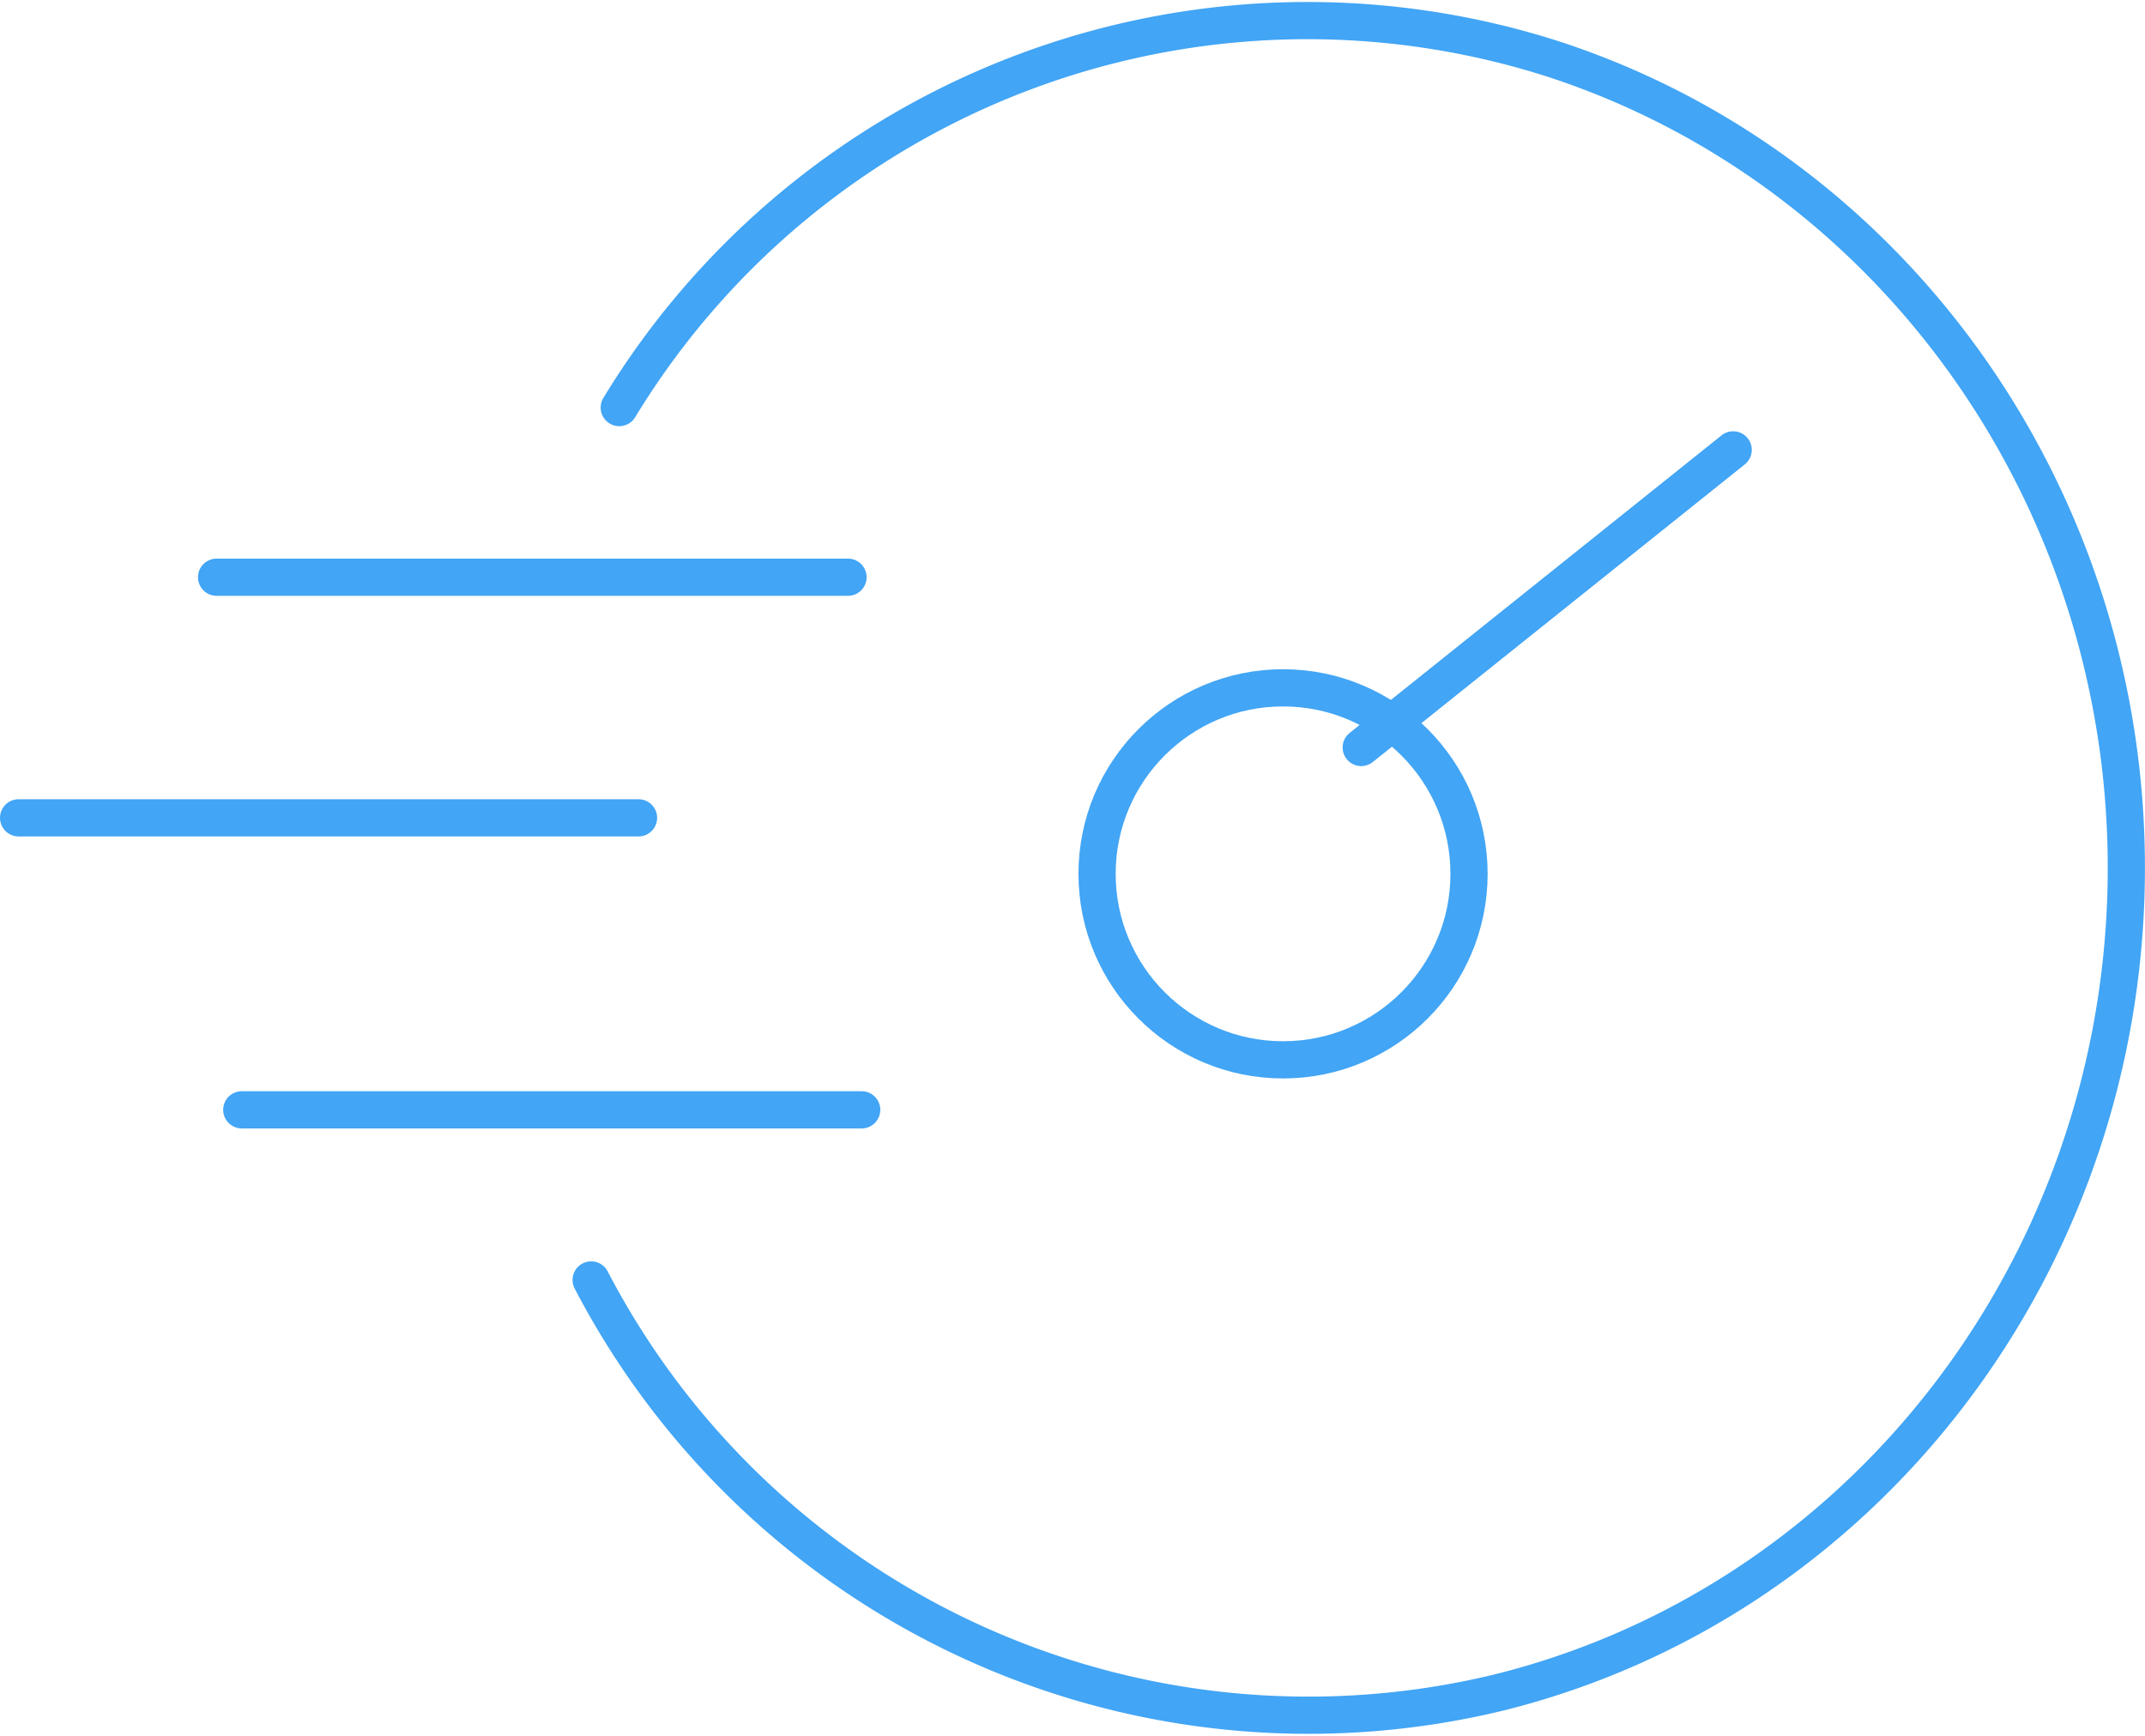
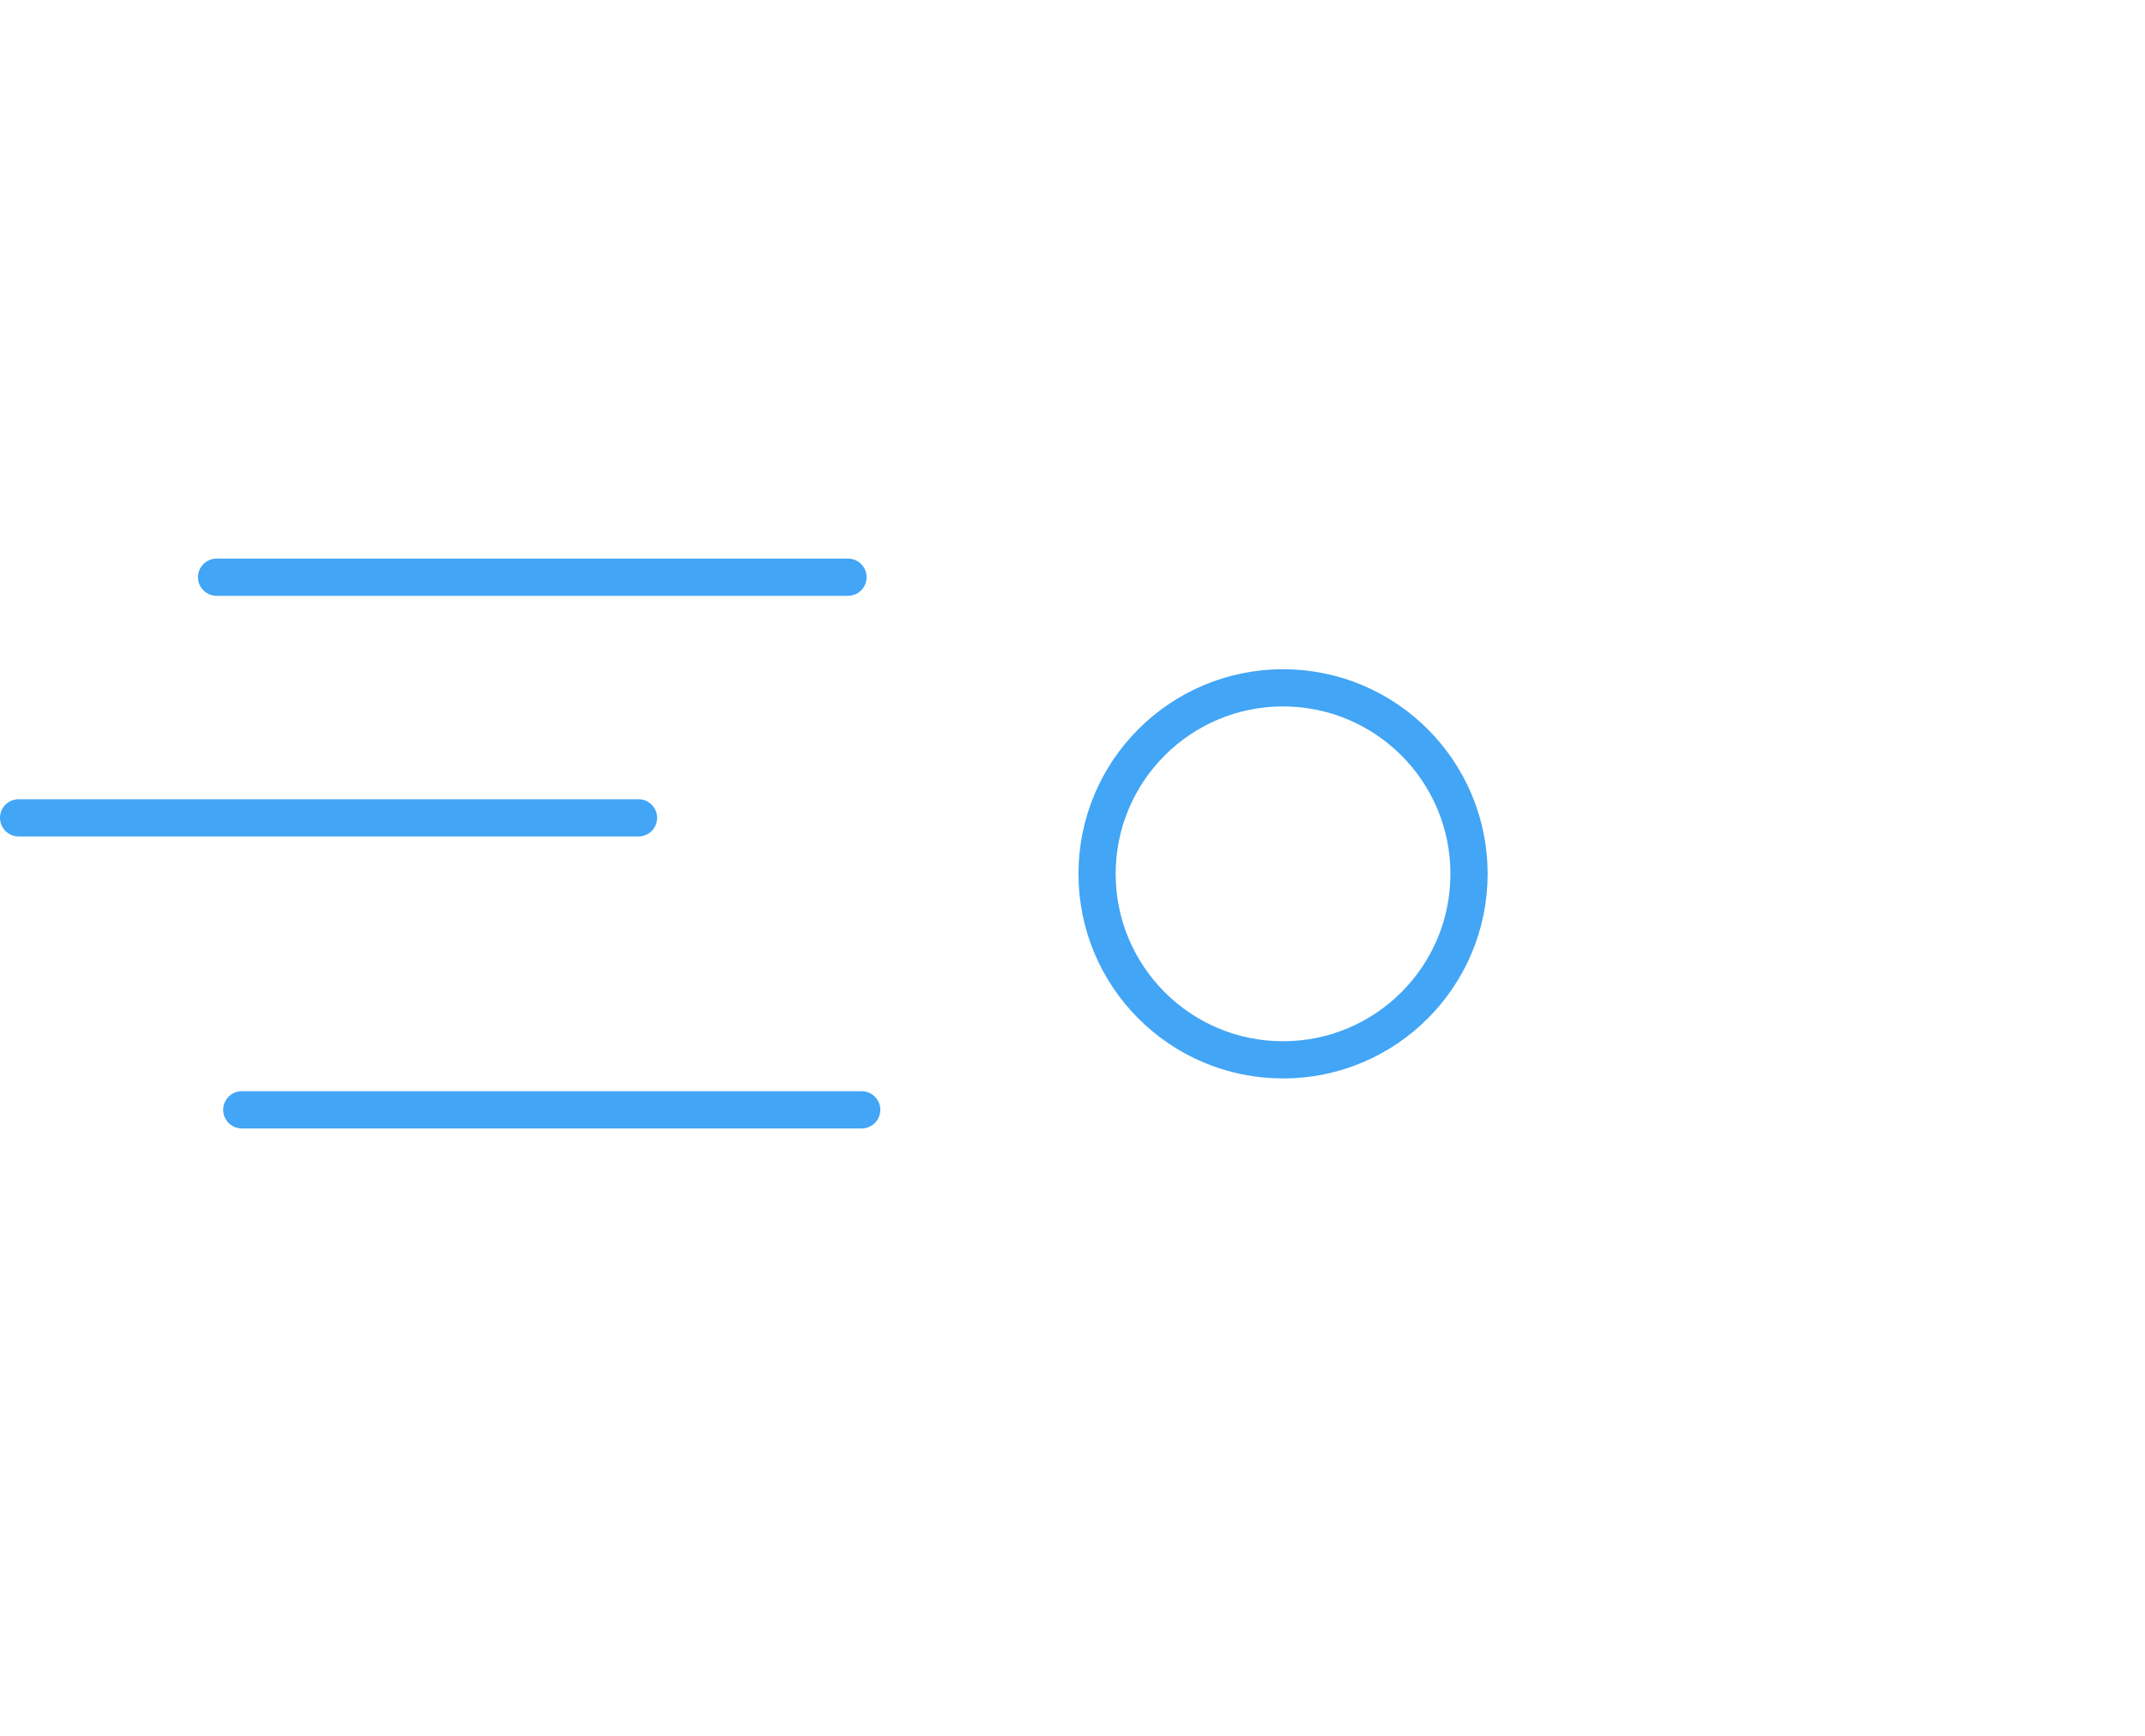
<svg xmlns="http://www.w3.org/2000/svg" width="86.502" height="69.989" viewBox="0 0 86.502 69.989">
  <defs>
    <style>.a{fill:none;}.a,.b{stroke:#42a5f5;stroke-linecap:round;stroke-linejoin:round;stroke-width:1.5px;}.b{fill:#505050;}</style>
  </defs>
  <g transform="translate(0 0.051)">
    <g transform="translate(0.75 0.747)">
      <circle class="a" cx="7.5" cy="7.5" r="7.5" transform="translate(43.492 26.936)" />
-       <line class="b" x1="15" y2="12" transform="translate(54.144 17.341)" />
      <line class="b" x1="25.464" transform="translate(7.984 22.476)" />
      <line class="b" x1="25" transform="translate(0 32.178)" />
      <line class="b" x1="25" transform="translate(9 43.951)" />
-       <path class="a" d="M23.283,16.383A32.484,32.484,0,0,1,60.9,2.313C75.069,6.908,84.536,20.725,84.041,36.087s-10.829,28.5-25.262,32.1A32.62,32.62,0,0,1,22.15,51.558" transform="translate(0.94 -0.747)" />
    </g>
  </g>
</svg>